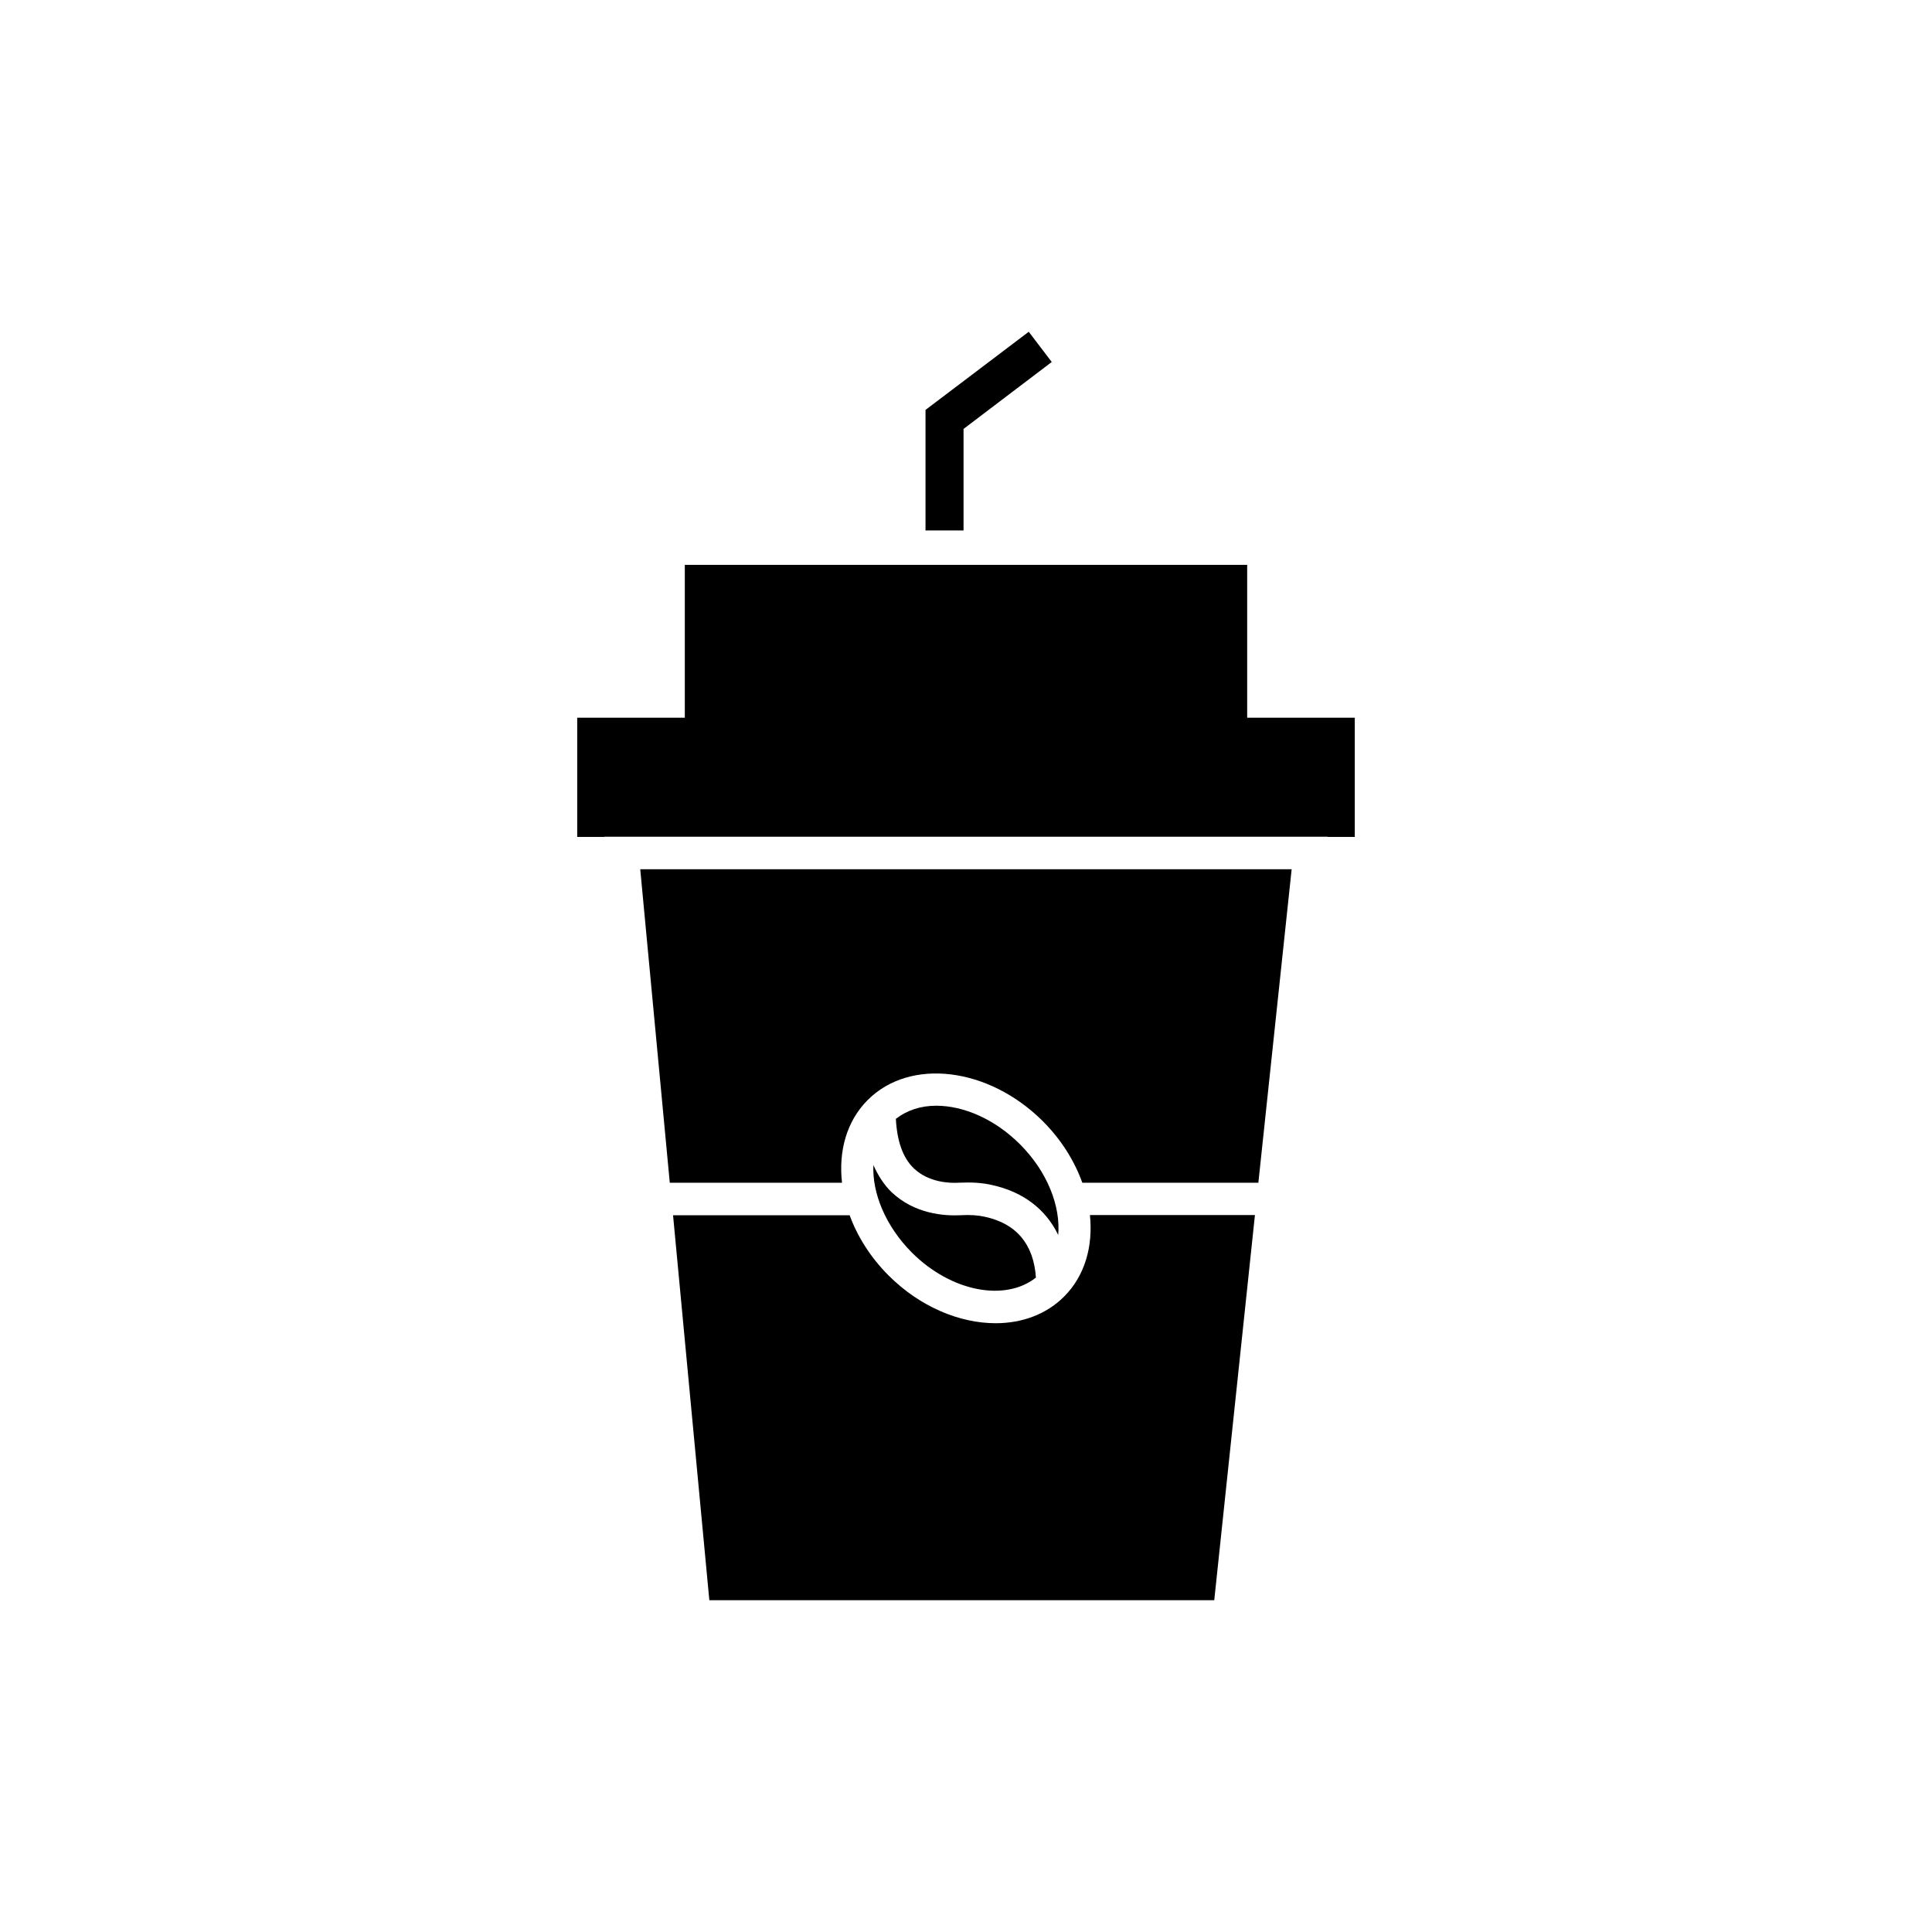
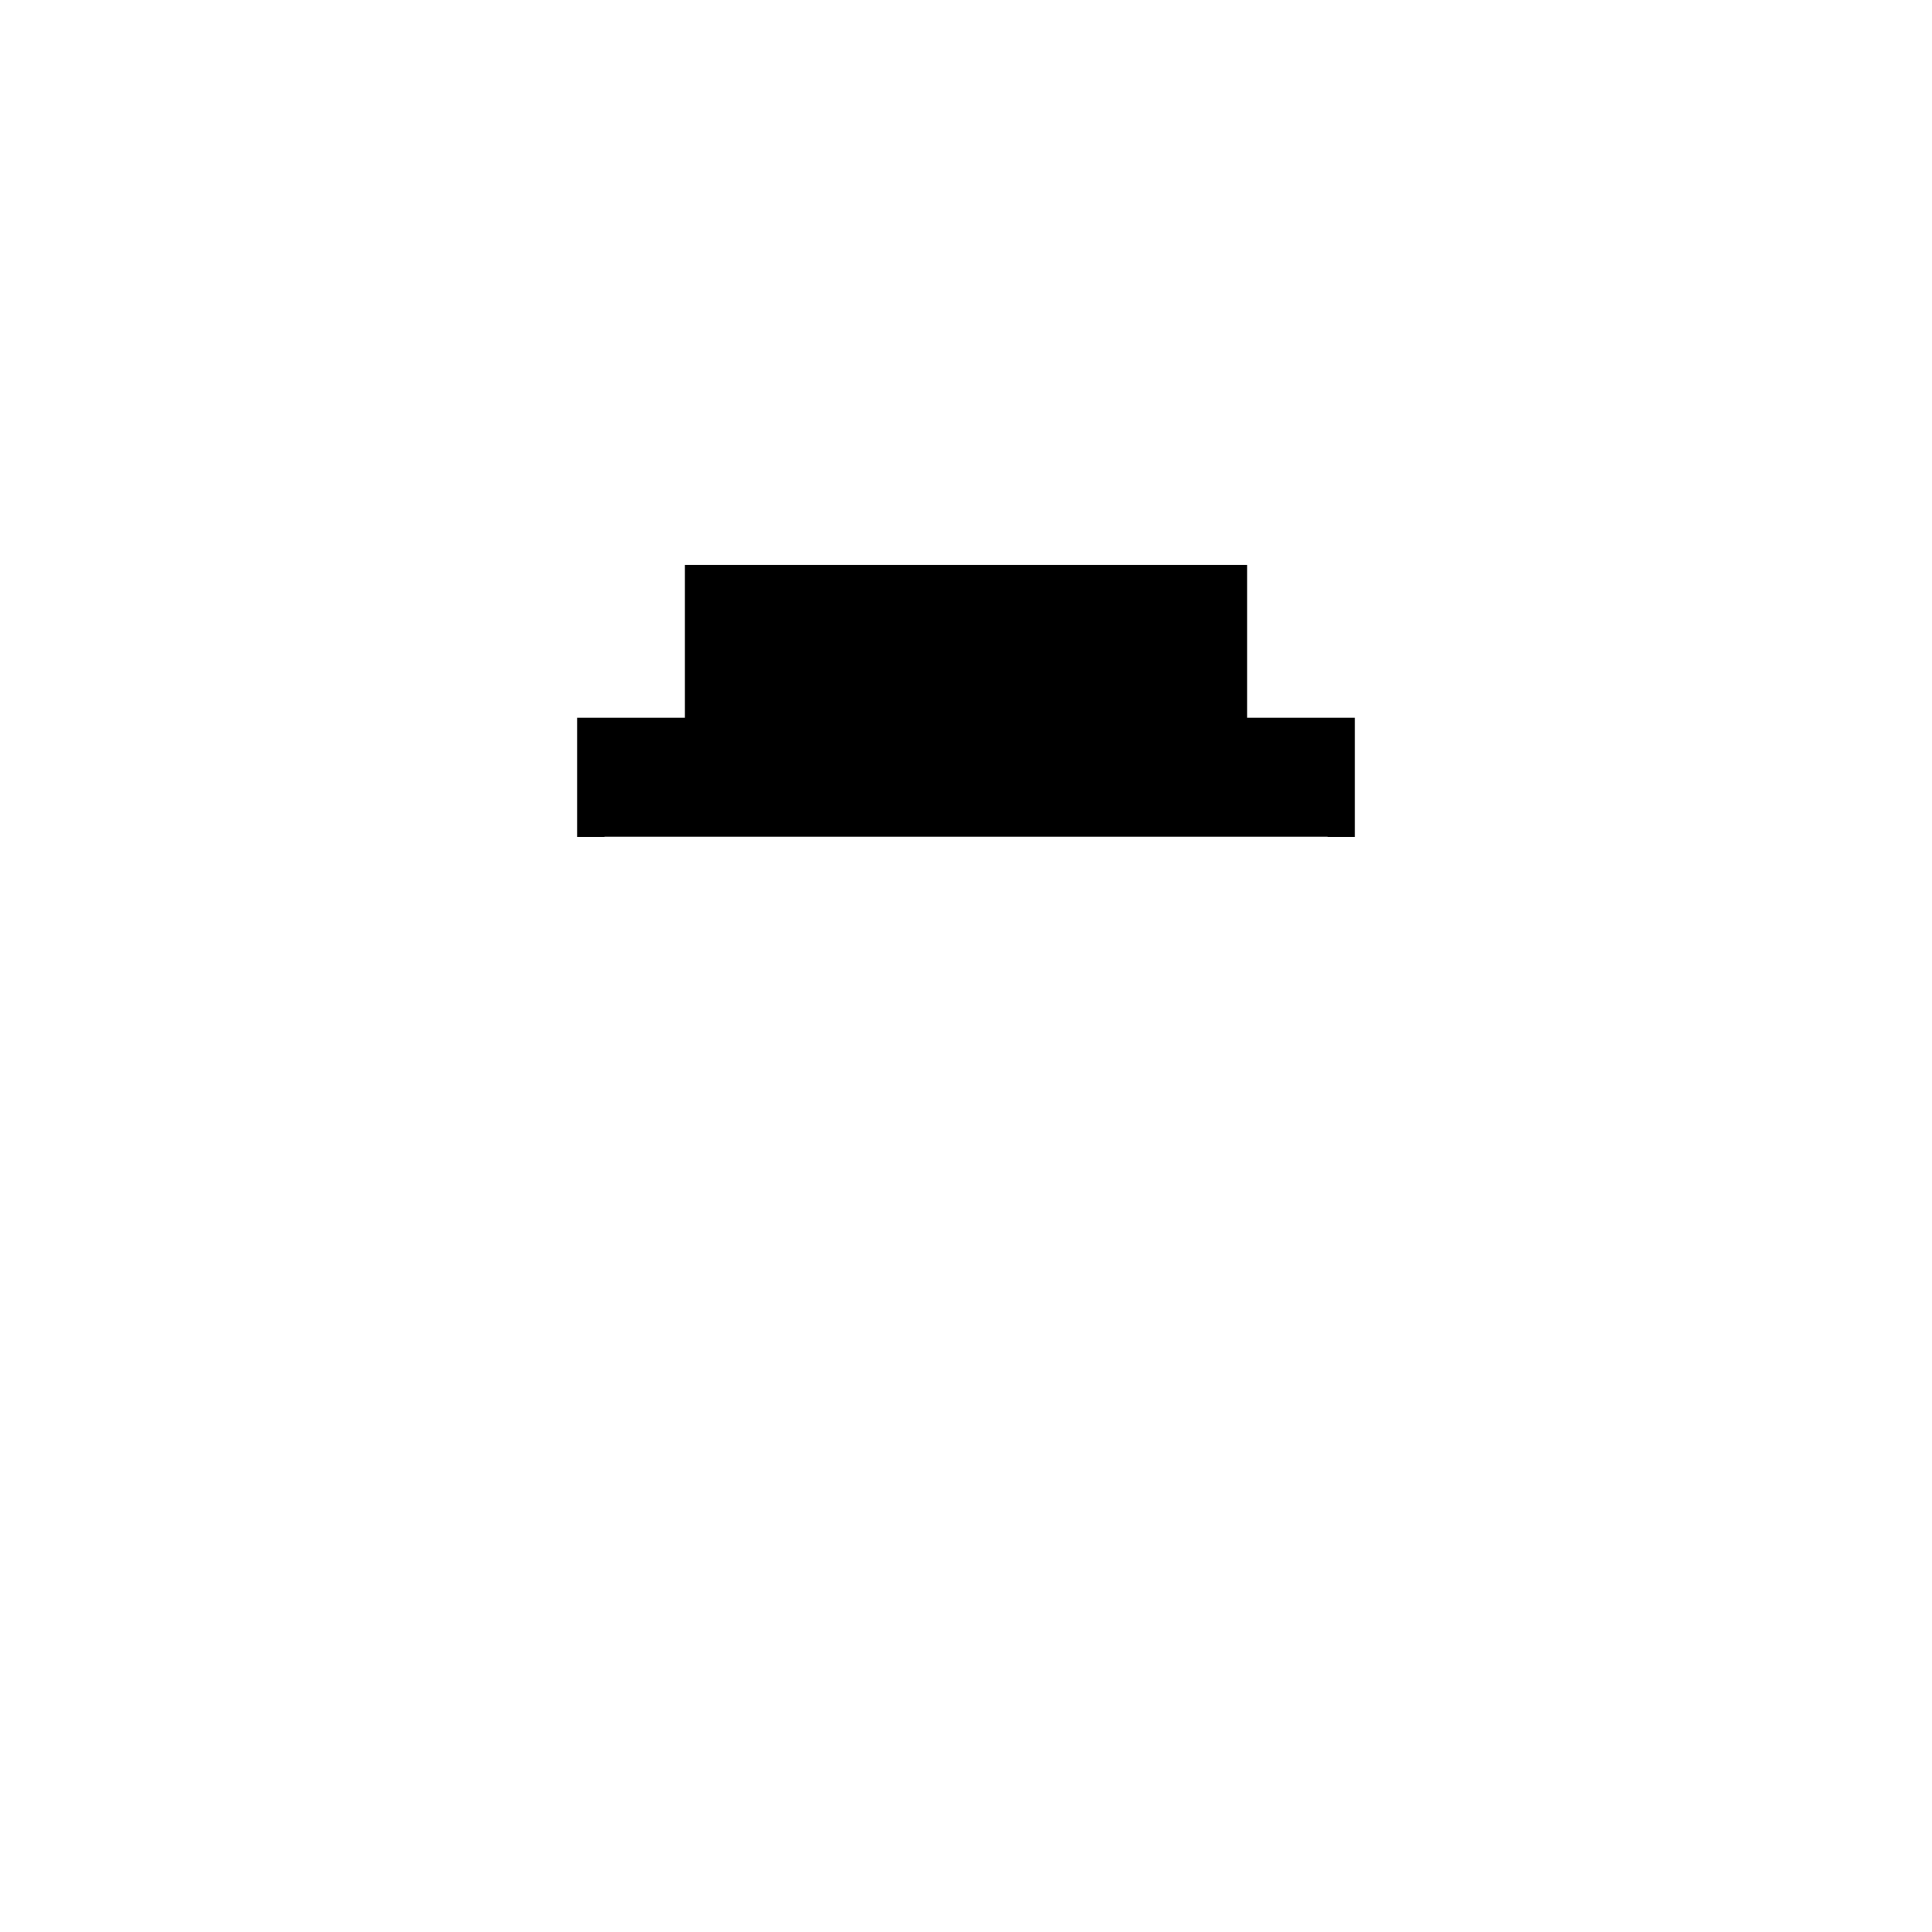
<svg xmlns="http://www.w3.org/2000/svg" fill="#000000" width="800px" height="800px" version="1.1" viewBox="144 144 512 512">
  <g>
-     <path d="m322.36 466 9.621 102.07h133.81l10.781-102.07h-43.73c0.855 8.262-1.309 16.07-6.852 21.613-4.734 4.734-11.184 7.055-18.137 7.055-9.523 0-20.051-4.332-28.363-12.645-4.785-4.785-8.262-10.328-10.328-15.973h-46.805z" />
-     <path d="m375.46 452.75c-0.352 7.457 3.223 16.172 10.176 23.176 10.43 10.43 24.738 13.098 32.898 6.648-0.605-8.816-5.141-14.309-13.551-16.121-1.812-0.402-3.879-0.555-6.5-0.402-4.18 0.203-12.09-0.301-18.238-6.144-2.016-1.965-3.578-4.434-4.785-7.156z" />
-     <path d="m398.09 457.43c3.375-0.152 6.195 0 8.766 0.605 8.312 1.812 14.309 6.449 17.582 13.25 0.656-7.656-2.871-16.777-10.125-24.031-6.699-6.699-14.965-10.227-22.219-10.227-4.082 0-7.758 1.211-10.68 3.477 0.301 5.894 1.863 10.379 4.785 13.148 3.981 3.777 9.621 3.926 11.891 3.777z" />
    <path d="m503.03 365.79v-31.59h-28.516v-40.504h-149.03v40.504h-28.516v31.59h7.254v-0.051h191.6v0.051z" />
-     <path d="m486.3 374.36h-172.61v0.203l7.809 82.875h45.645c-0.957-8.363 1.211-16.324 6.801-21.914 11.234-11.285 32.094-8.715 46.453 5.644 4.887 4.887 8.363 10.531 10.43 16.273h46.652z" />
-     <path d="m389.27 284.57h10.078v-26.902l23.375-17.734-6.094-8.012-27.359 20.707z" />
  </g>
</svg>